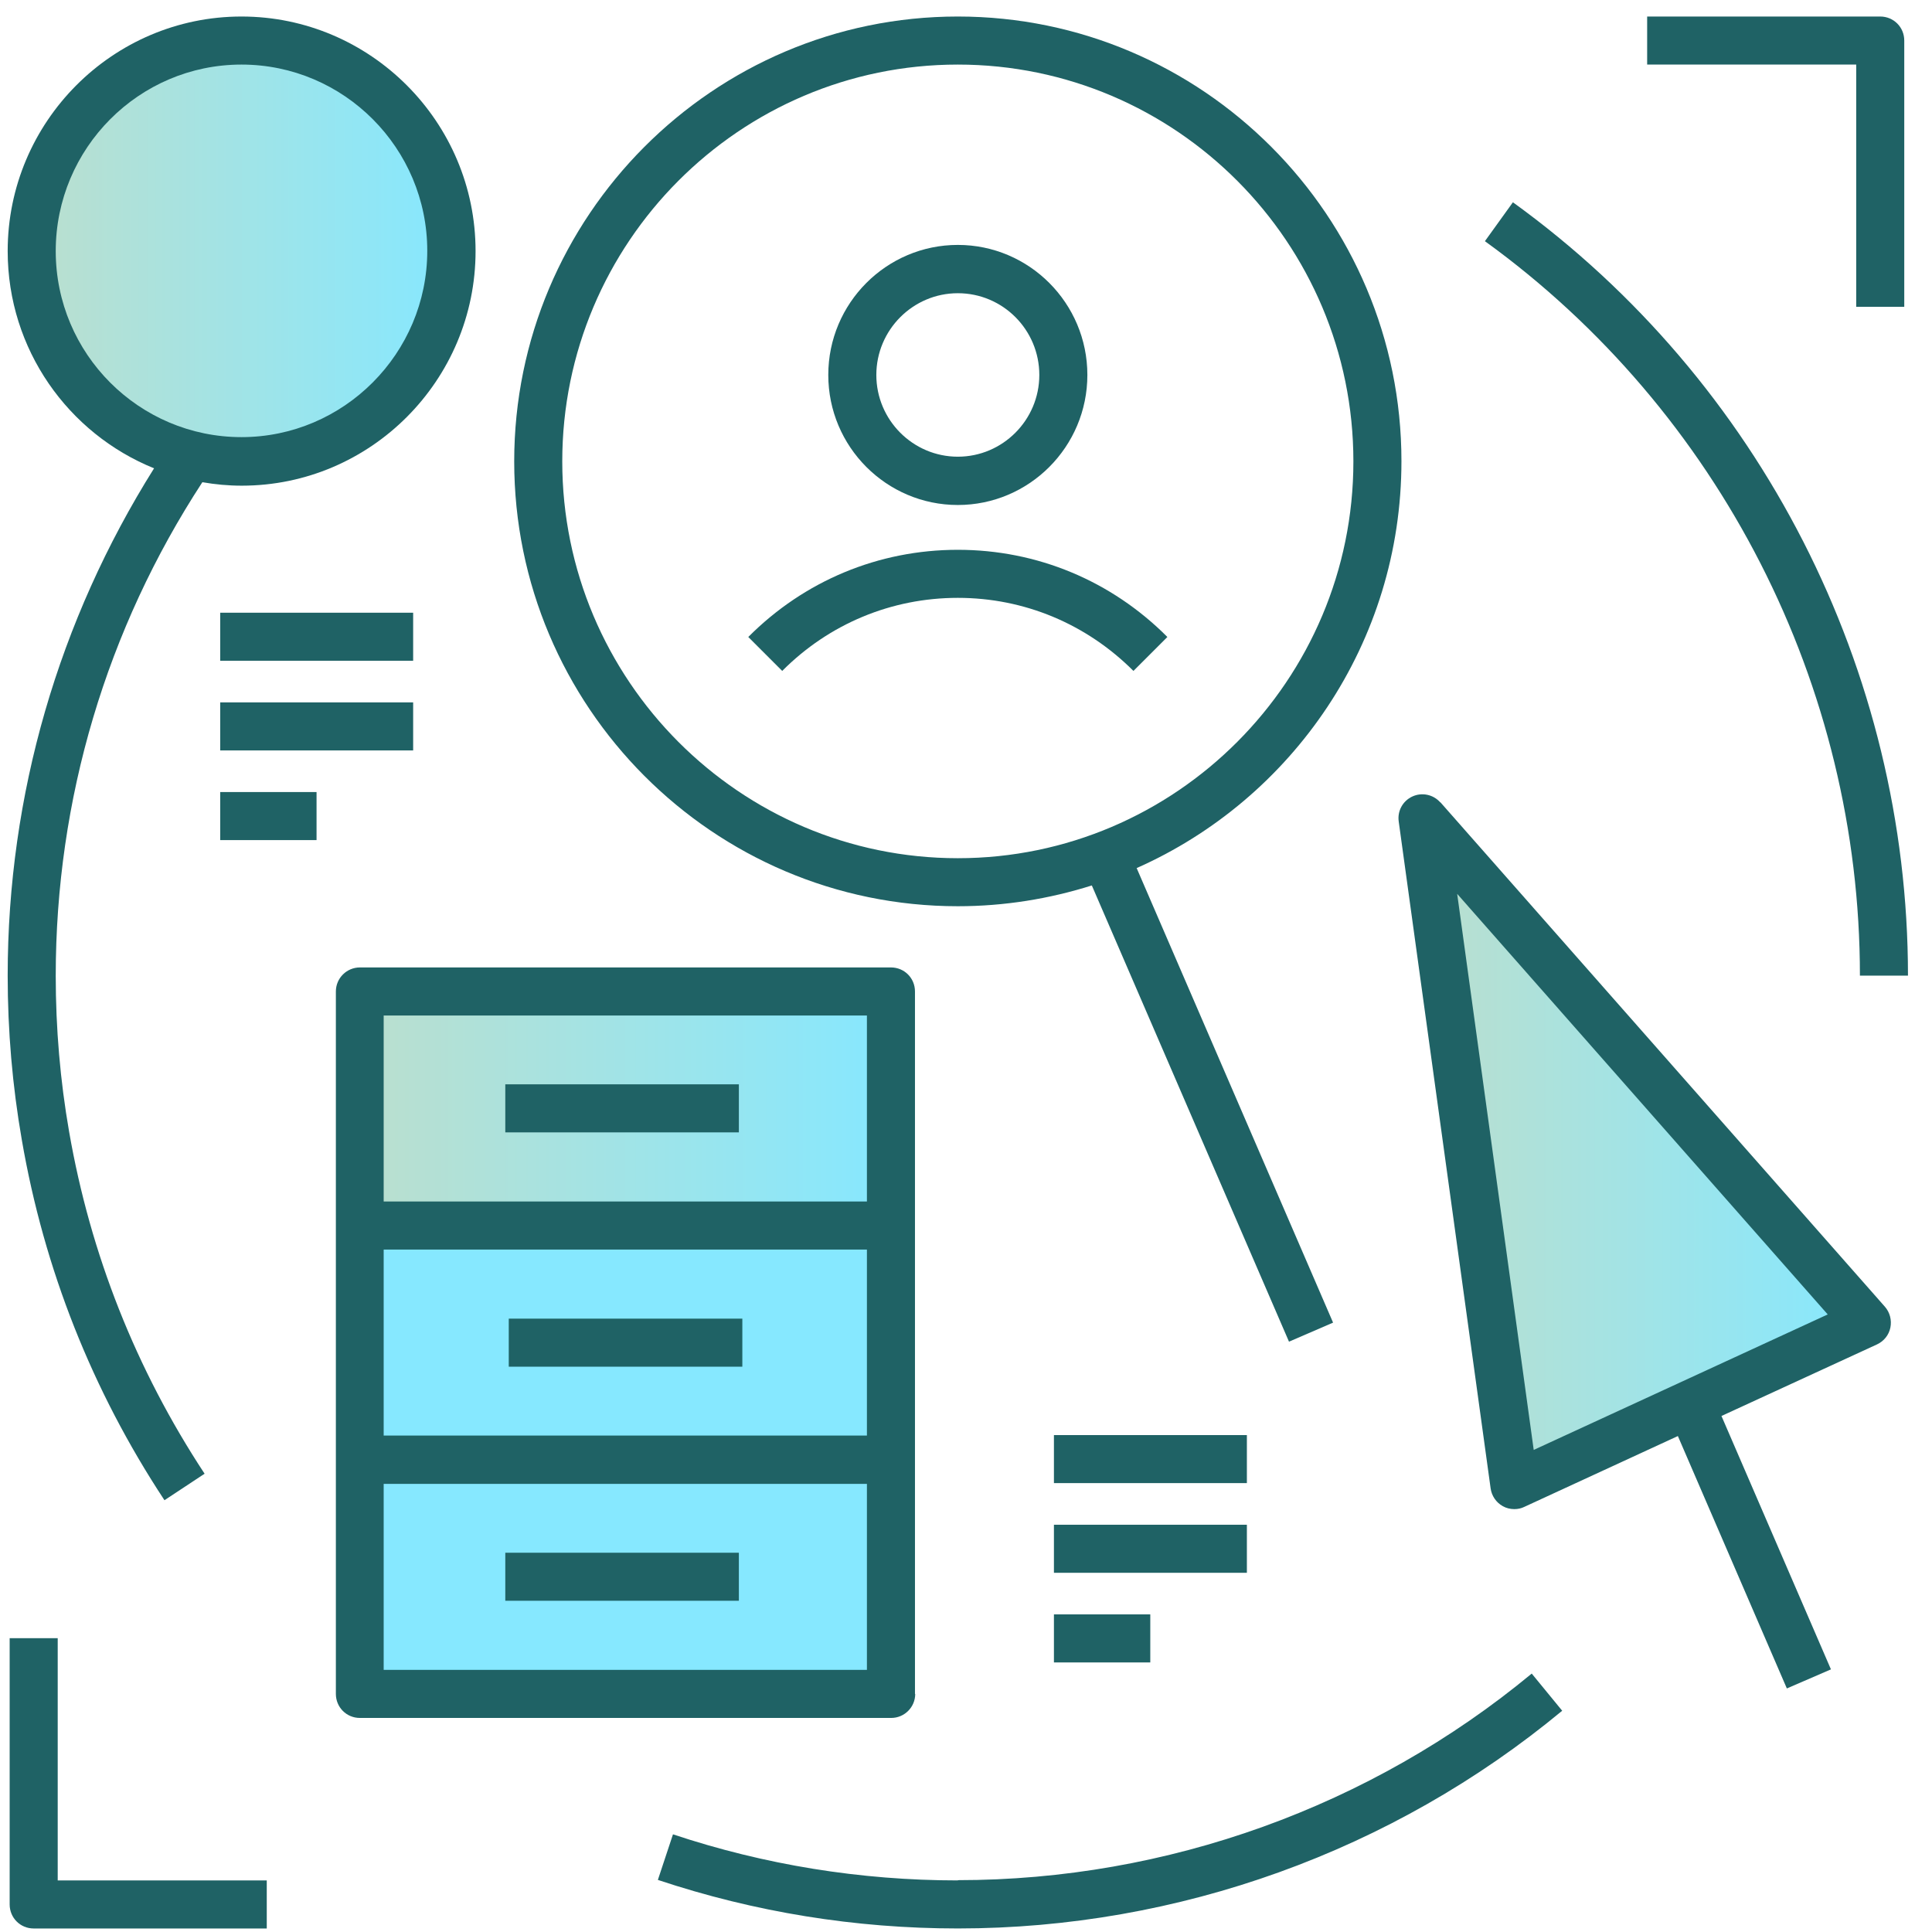
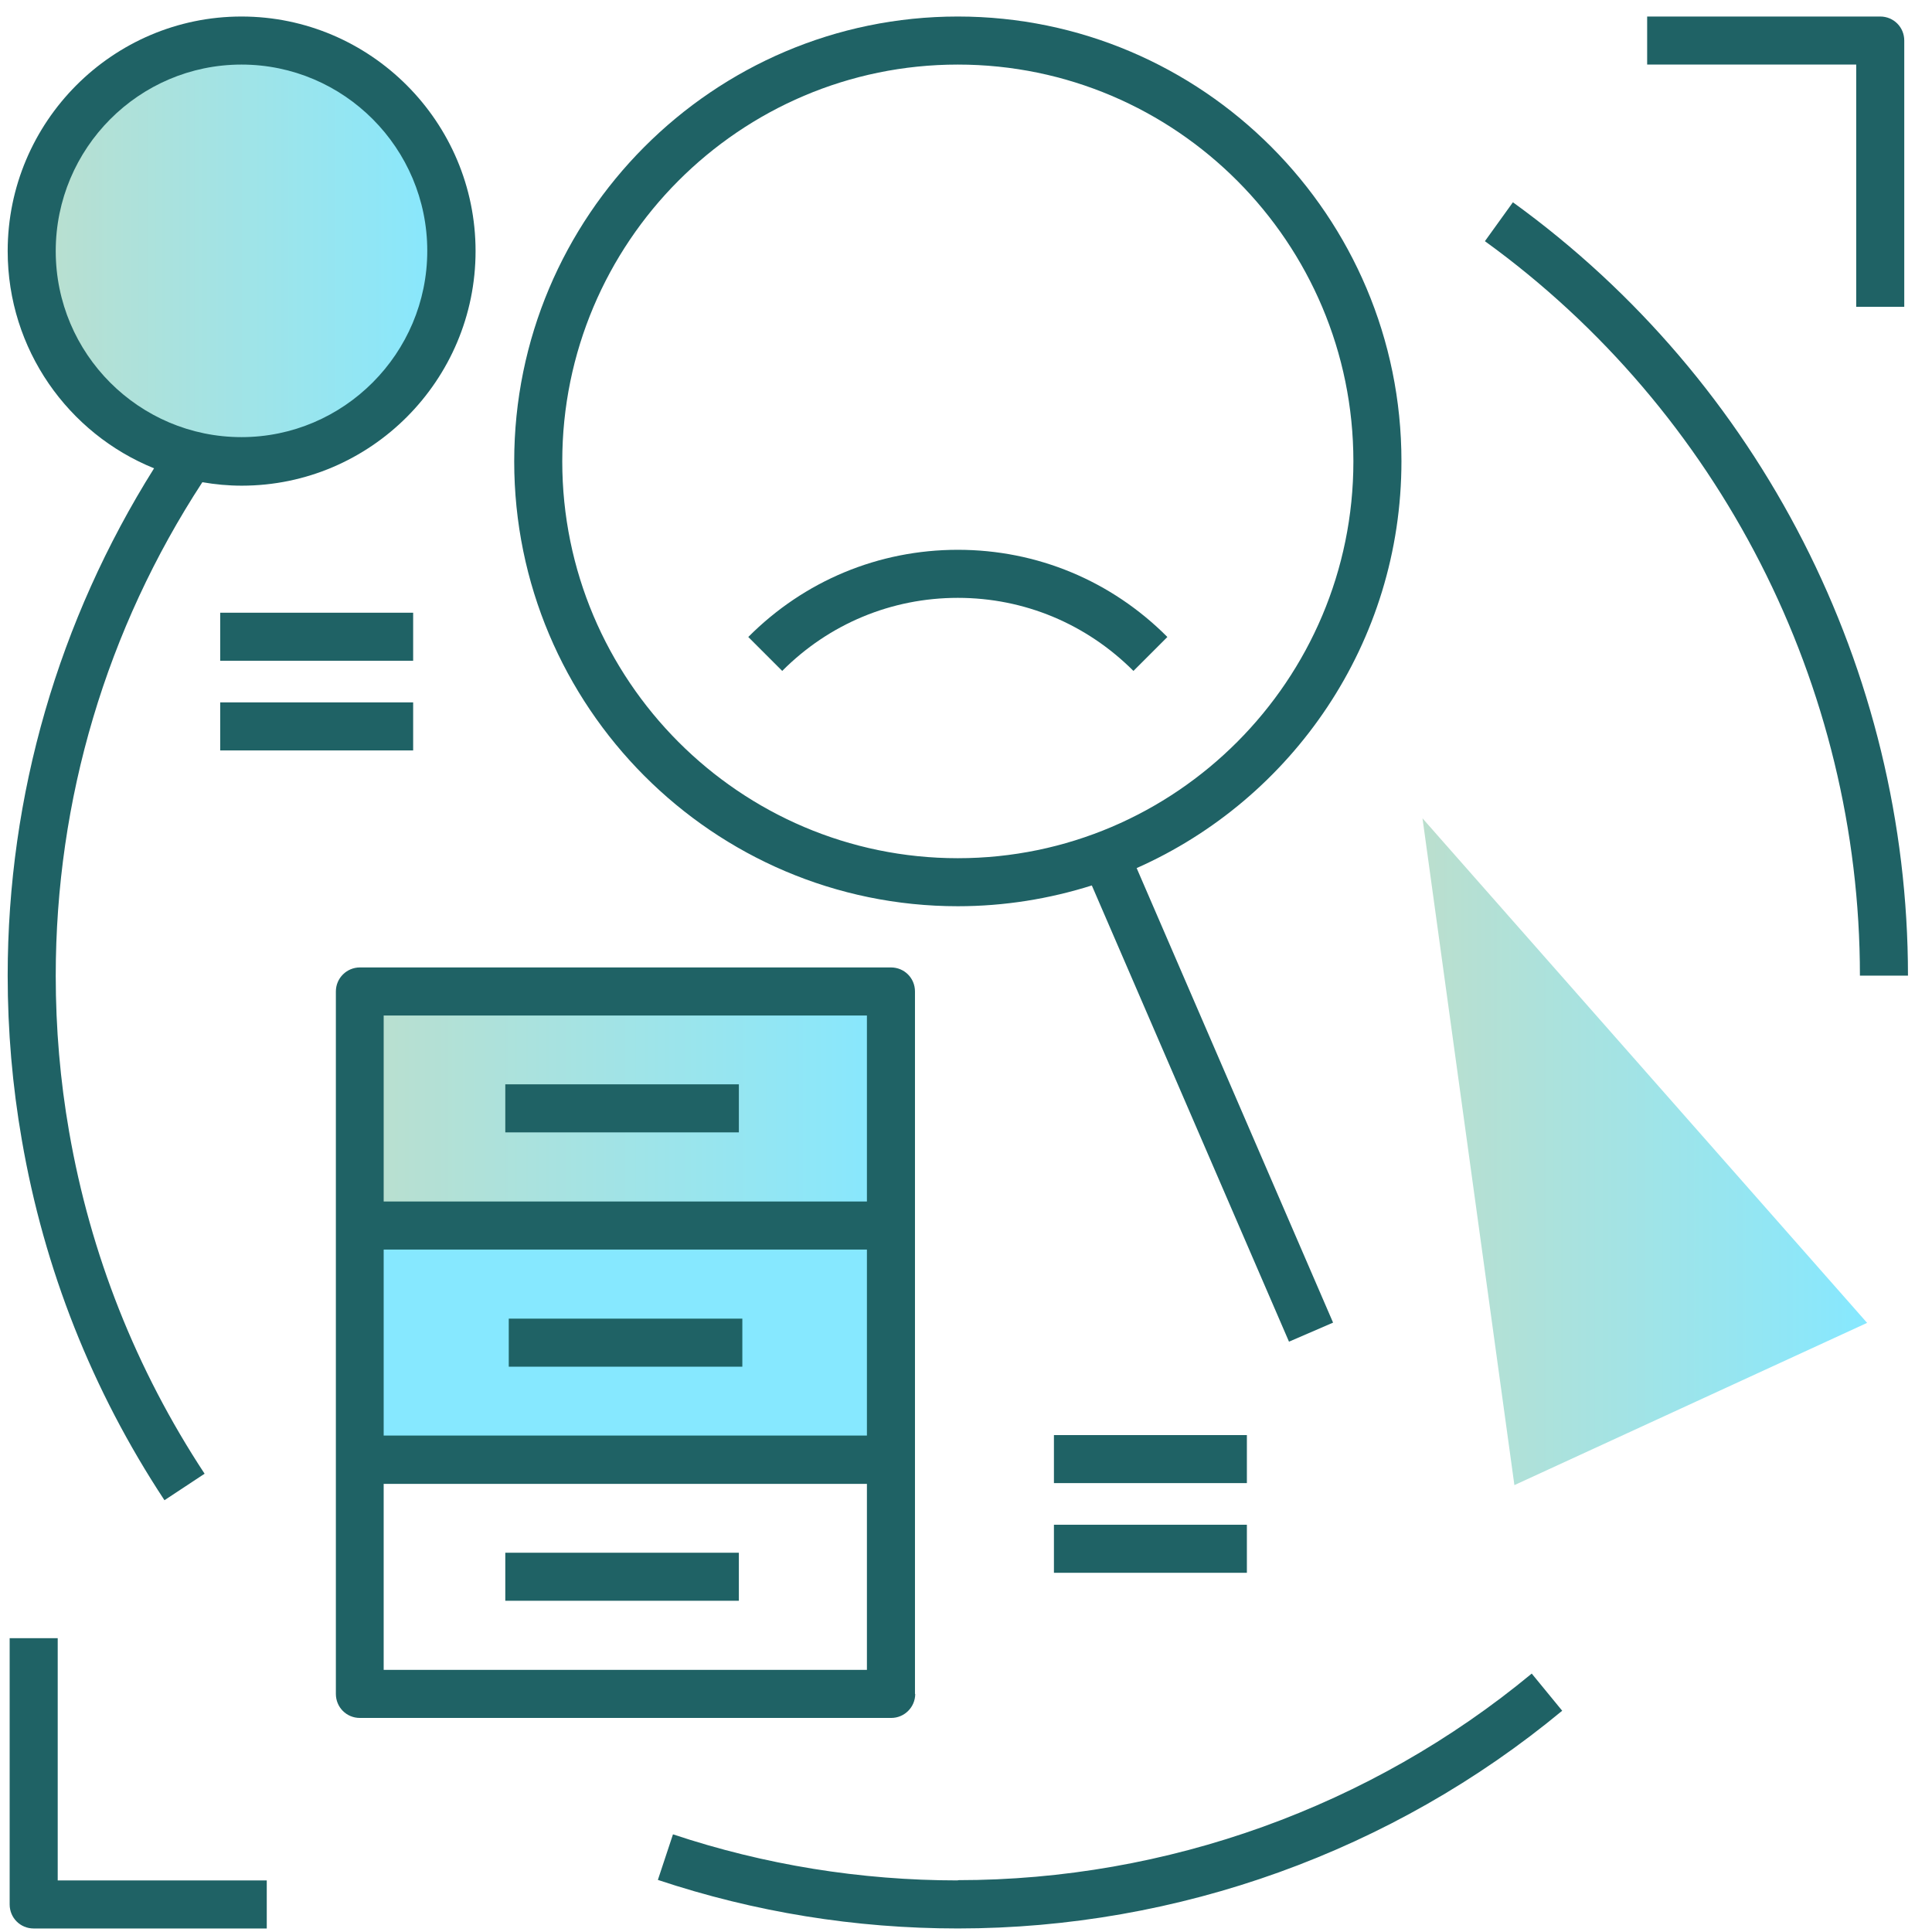
<svg xmlns="http://www.w3.org/2000/svg" width="78" height="78" viewBox="0 0 78 78" fill="none">
  <g clip-path="url(#clip0_112_1197)">
    <path d="M35.98 40.027H14.53V49.477H35.98V40.027Z" fill="url(#paint0_linear_112_1197)" />
    <path d="M35.98 49.477H14.53V58.928H35.98V49.477Z" fill="url(#paint1_linear_112_1197)" />
-     <path d="M35.98 58.938H14.53V68.388H35.98V58.938Z" fill="url(#paint2_linear_112_1197)" />
-     <path d="M75.38 53.408L61.14 59.958L57.43 33.038L75.38 53.408Z" fill="url(#paint3_linear_112_1197)" />
+     <path d="M75.38 53.408L61.14 59.958L57.43 33.038Z" fill="url(#paint3_linear_112_1197)" />
    <path d="M9.75 18.638C14.428 18.638 18.22 14.832 18.22 10.138C18.22 5.443 14.428 1.638 9.75 1.638C5.072 1.638 1.28 5.443 1.28 10.138C1.28 14.832 5.072 18.638 9.75 18.638Z" fill="url(#paint4_linear_112_1197)" />
    <path d="M2.33 66.138H0.39V76.888C0.39 77.428 0.82 77.858 1.36 77.858H10.77V75.918H2.33V66.138Z" fill="#1F6265" />
    <path d="M38.67 75.917C34.74 75.917 30.86 75.287 27.17 74.057L26.56 75.897C30.46 77.197 34.53 77.857 38.67 77.857C47.56 77.857 56.23 74.737 63.07 69.067L61.84 67.567C55.34 72.947 47.11 75.907 38.67 75.907V75.917Z" fill="#1F6265" />
    <path d="M0.88 46.017C1.78 51.237 3.72 56.138 6.64 60.568L8.26 59.498C5.49 55.288 3.65 50.638 2.79 45.688C2.43 43.627 2.25 41.508 2.25 39.398C2.25 32.267 4.3 25.398 8.17 19.468C8.69 19.558 9.21 19.608 9.76 19.608C14.96 19.608 19.2 15.357 19.2 10.137C19.2 4.917 14.95 0.667 9.75 0.667C4.55 0.667 0.31 4.917 0.31 10.137C0.31 14.107 2.76 17.508 6.22 18.907C2.37 25.038 0.31 32.087 0.31 39.388C0.31 41.608 0.5 43.837 0.88 46.017ZM2.25 10.137C2.25 5.987 5.61 2.607 9.75 2.607C13.89 2.607 17.25 5.987 17.25 10.127C17.25 14.268 13.88 17.648 9.75 17.648C5.62 17.648 2.25 14.287 2.25 10.137Z" fill="#1F6265" />
    <path d="M75.09 39.388H77.03C77.03 27.058 71.07 15.387 61.08 8.167L59.95 9.737C69.43 16.598 75.09 27.677 75.09 39.388Z" fill="#1F6265" />
-     <path d="M38.67 20.388C41.55 20.388 43.9 18.038 43.9 15.138C43.9 12.238 41.55 9.888 38.67 9.888C35.79 9.888 33.44 12.238 33.44 15.138C33.44 18.038 35.79 20.388 38.67 20.388ZM38.67 11.838C40.49 11.838 41.96 13.318 41.96 15.138C41.96 16.958 40.48 18.438 38.67 18.438C36.86 18.438 35.38 16.958 35.38 15.138C35.38 13.318 36.86 11.838 38.67 11.838Z" fill="#1F6265" />
    <path d="M38.67 24.137C41.35 24.137 43.86 25.187 45.76 27.087L47.13 25.717C44.87 23.447 41.87 22.197 38.67 22.197C35.47 22.197 32.47 23.447 30.21 25.717L31.58 27.087C33.47 25.187 35.99 24.137 38.67 24.137Z" fill="#1F6265" />
    <path d="M38.67 36.587C40.55 36.587 42.37 36.288 44.08 35.748L52.04 54.167L53.82 53.398L45.89 35.047C52.18 32.258 56.58 25.948 56.58 18.617C56.58 8.727 48.55 0.667 38.67 0.667C28.79 0.667 20.76 8.727 20.76 18.628C20.76 28.527 28.79 36.587 38.67 36.587ZM38.67 2.607C47.48 2.607 54.64 9.797 54.64 18.628C54.64 27.457 47.47 34.648 38.67 34.648C29.87 34.648 22.7 27.457 22.7 18.628C22.7 9.797 29.86 2.607 38.67 2.607V2.607Z" fill="#1F6265" />
    <path d="M36.94 68.388V40.028C36.94 39.488 36.51 39.058 35.97 39.058H14.53C14 39.058 13.56 39.488 13.56 40.028V68.388C13.56 68.928 13.99 69.358 14.53 69.358H35.98C36.51 69.358 36.95 68.928 36.95 68.388H36.94ZM15.49 50.448H35V57.958H15.49V50.448ZM15.49 40.998H35V48.508H15.49V40.998ZM35 67.418H15.49V59.908H35V67.418Z" fill="#1F6265" />
    <path d="M29.83 43.777H20.4V45.717H29.83V43.777Z" fill="#1F6265" />
-     <path d="M12.78 31.977H8.89V33.917H12.78V31.977Z" fill="#1F6265" />
    <path d="M16.68 28.357H8.89V30.297H16.68V28.357Z" fill="#1F6265" />
    <path d="M16.68 24.737H8.89V26.677H16.68V24.737Z" fill="#1F6265" />
    <path d="M29.97 53.237H20.54V55.177H29.97V53.237Z" fill="#1F6265" />
    <path d="M29.83 62.688H20.4V64.627H29.83V62.688Z" fill="#1F6265" />
-     <path d="M58.15 32.397C57.87 32.077 57.41 31.977 57.02 32.157C56.63 32.337 56.41 32.747 56.47 33.167L60.18 60.087C60.22 60.387 60.4 60.657 60.67 60.807C60.81 60.887 60.97 60.927 61.14 60.927C61.28 60.927 61.42 60.897 61.54 60.837L67.74 57.977L72.14 68.167L73.92 67.397L69.5 57.167L75.78 54.277C76.06 54.147 76.26 53.897 76.32 53.597C76.38 53.297 76.3 52.987 76.1 52.757L58.15 32.387V32.397ZM61.92 58.537L58.83 36.087L73.79 53.067L61.92 58.537V58.537Z" fill="#1F6265" />
-     <path d="M46.44 65.177H42.55V67.117H46.44V65.177Z" fill="#1F6265" />
    <path d="M50.34 61.558H42.55V63.498H50.34V61.558Z" fill="#1F6265" />
    <path d="M50.34 57.938H42.55V59.877H50.34V57.938Z" fill="#1F6265" />
    <path d="M74.94 12.387H76.88V1.637C76.88 1.097 76.45 0.667 75.91 0.667H66.5V2.607H74.94V12.387Z" fill="#1F6265" />
  </g>
  <defs>
    <linearGradient id="paint0_linear_112_1197" x1="14.53" y1="44.747" x2="35.98" y2="44.747" gradientUnits="userSpaceOnUse">
      <stop stop-color="#BBDFCE" />
      <stop offset="1" stop-color="#86E8FF" />
    </linearGradient>
    <linearGradient id="paint1_linear_112_1197" x1="0.31" y1="54.208" x2="1.31" y2="54.208" gradientUnits="userSpaceOnUse">
      <stop stop-color="#BBDFCE" />
      <stop offset="1" stop-color="#86E8FF" />
    </linearGradient>
    <linearGradient id="paint2_linear_112_1197" x1="0.31" y1="63.657" x2="1.31" y2="63.657" gradientUnits="userSpaceOnUse">
      <stop stop-color="#BBDFCE" />
      <stop offset="1" stop-color="#86E8FF" />
    </linearGradient>
    <linearGradient id="paint3_linear_112_1197" x1="57.43" y1="46.498" x2="75.38" y2="46.498" gradientUnits="userSpaceOnUse">
      <stop stop-color="#BBDFCE" />
      <stop offset="1" stop-color="#86E8FF" />
    </linearGradient>
    <linearGradient id="paint4_linear_112_1197" x1="1.28" y1="10.138" x2="18.22" y2="10.138" gradientUnits="userSpaceOnUse">
      <stop stop-color="#BBDFCE" />
      <stop offset="1" stop-color="#86E8FF" />
    </linearGradient>
    <clipPath id="clip0_112_1197">
      <rect width="76.72" height="77.19" fill="white" transform="translate(0.31 0.667)" />
    </clipPath>
  </defs>
</svg>